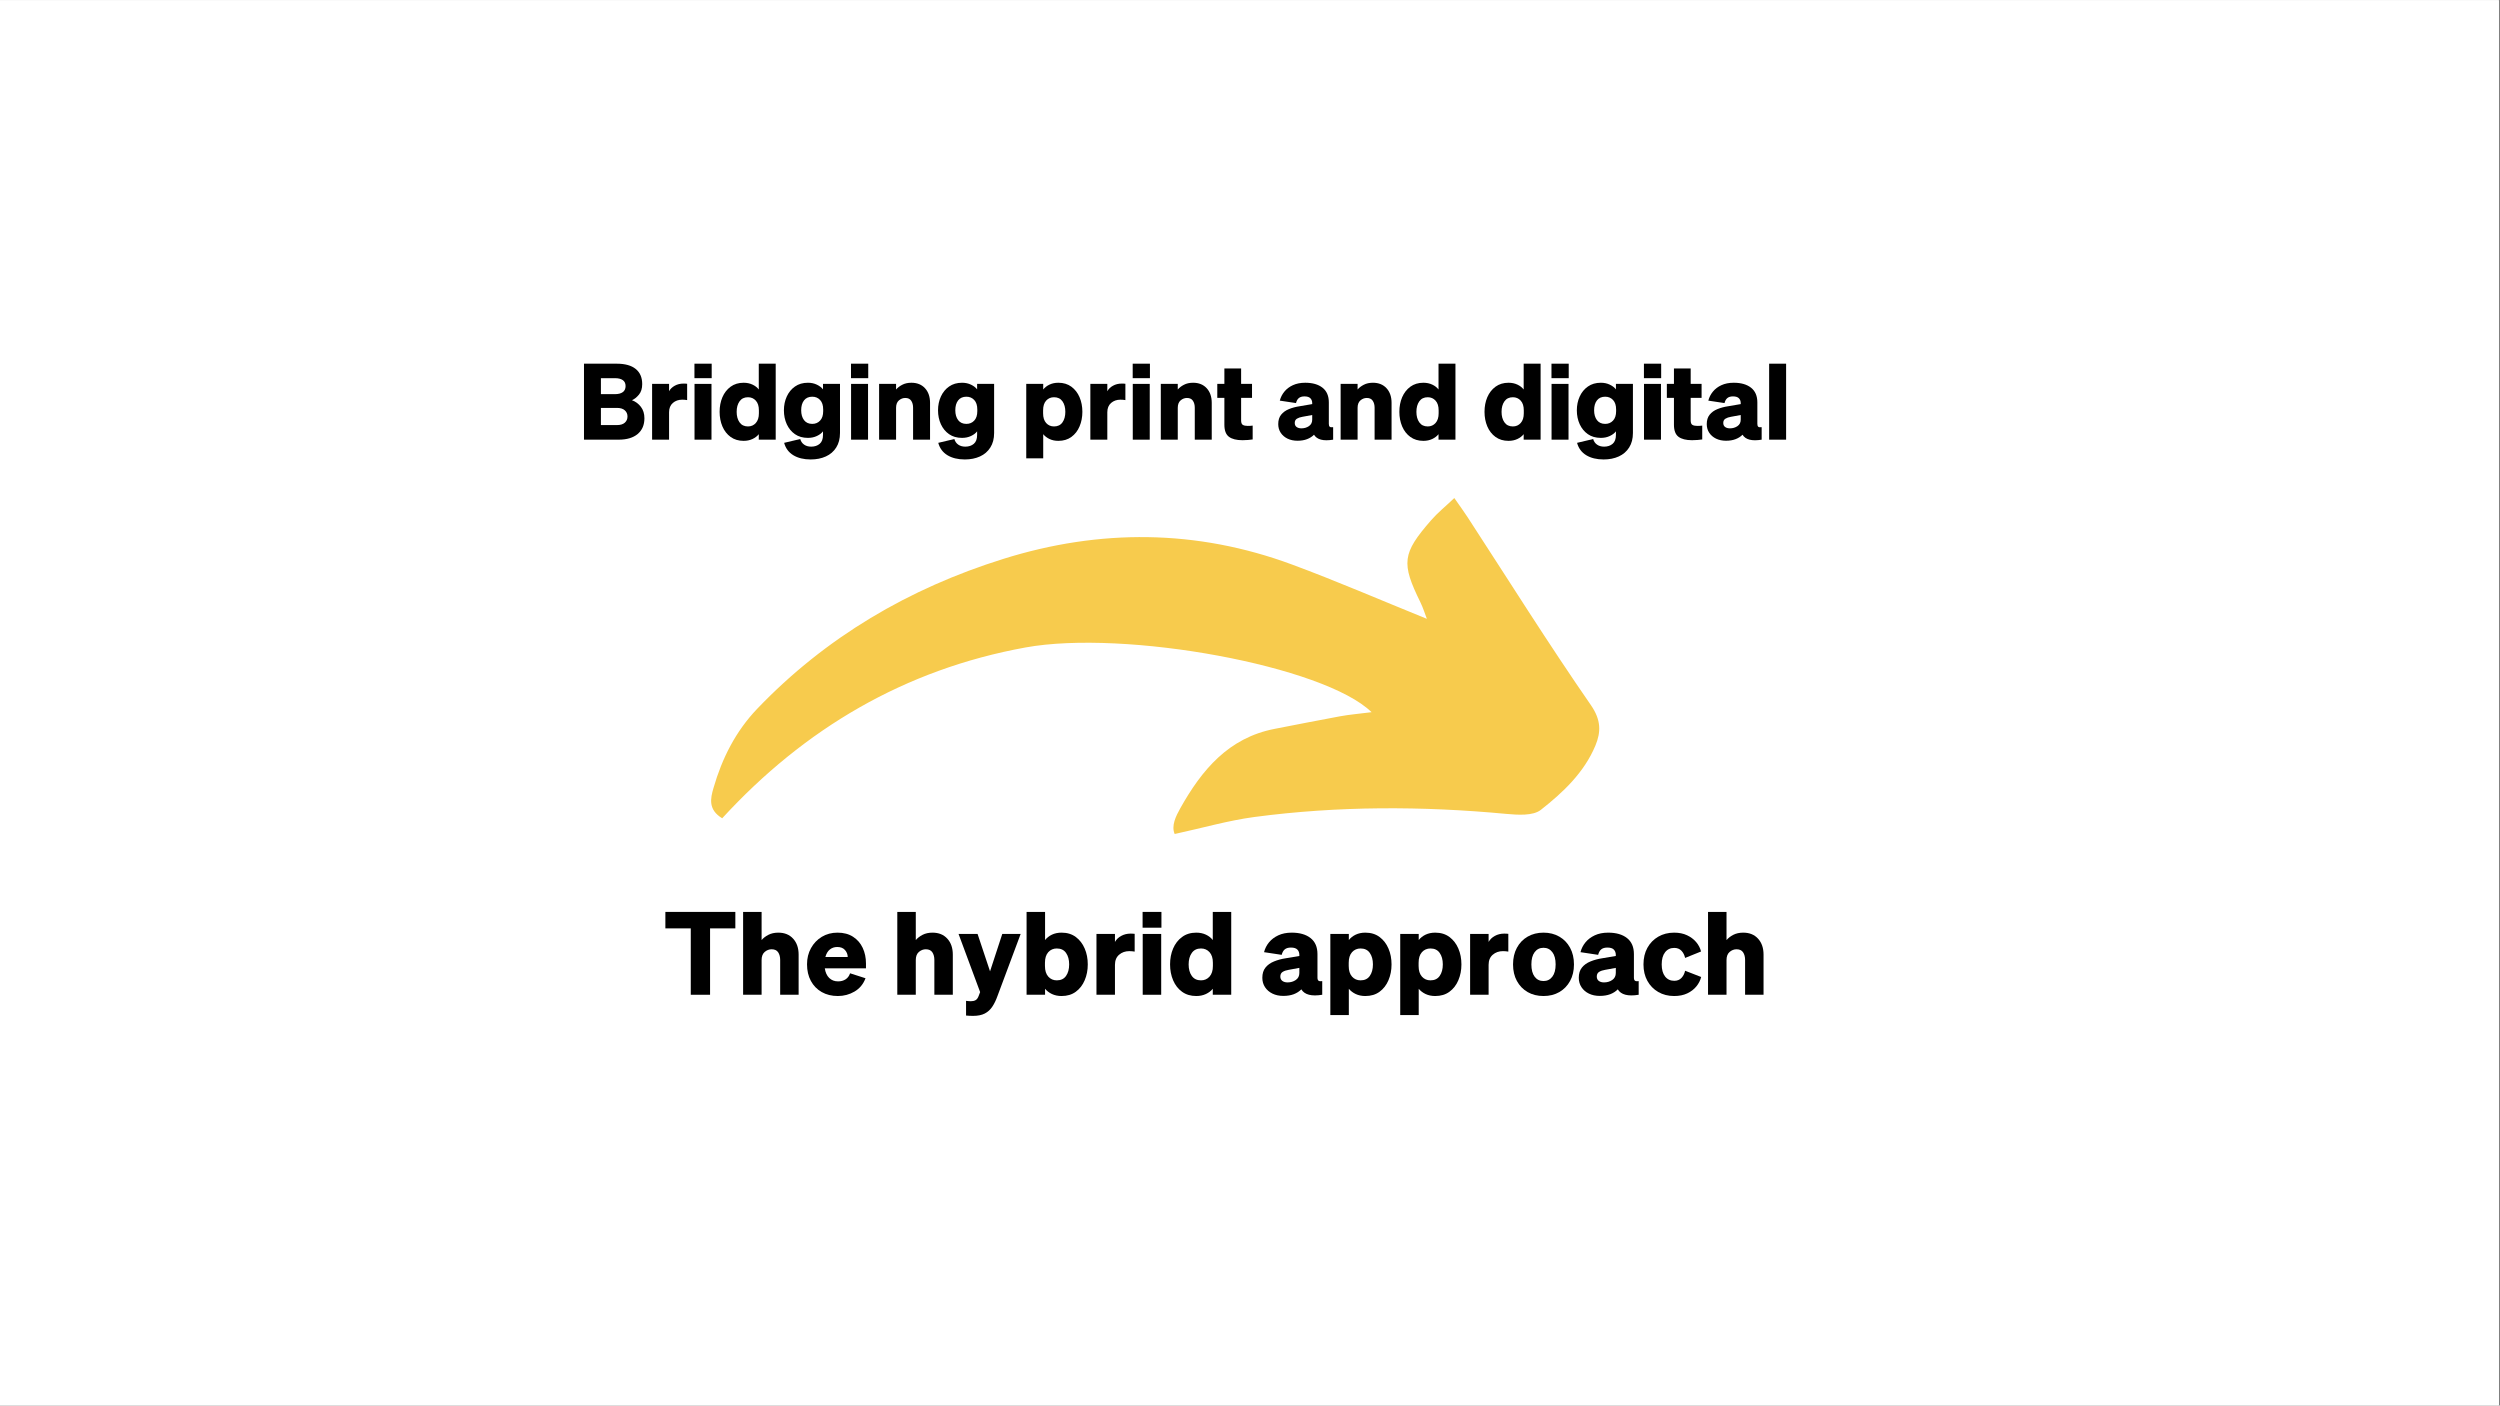
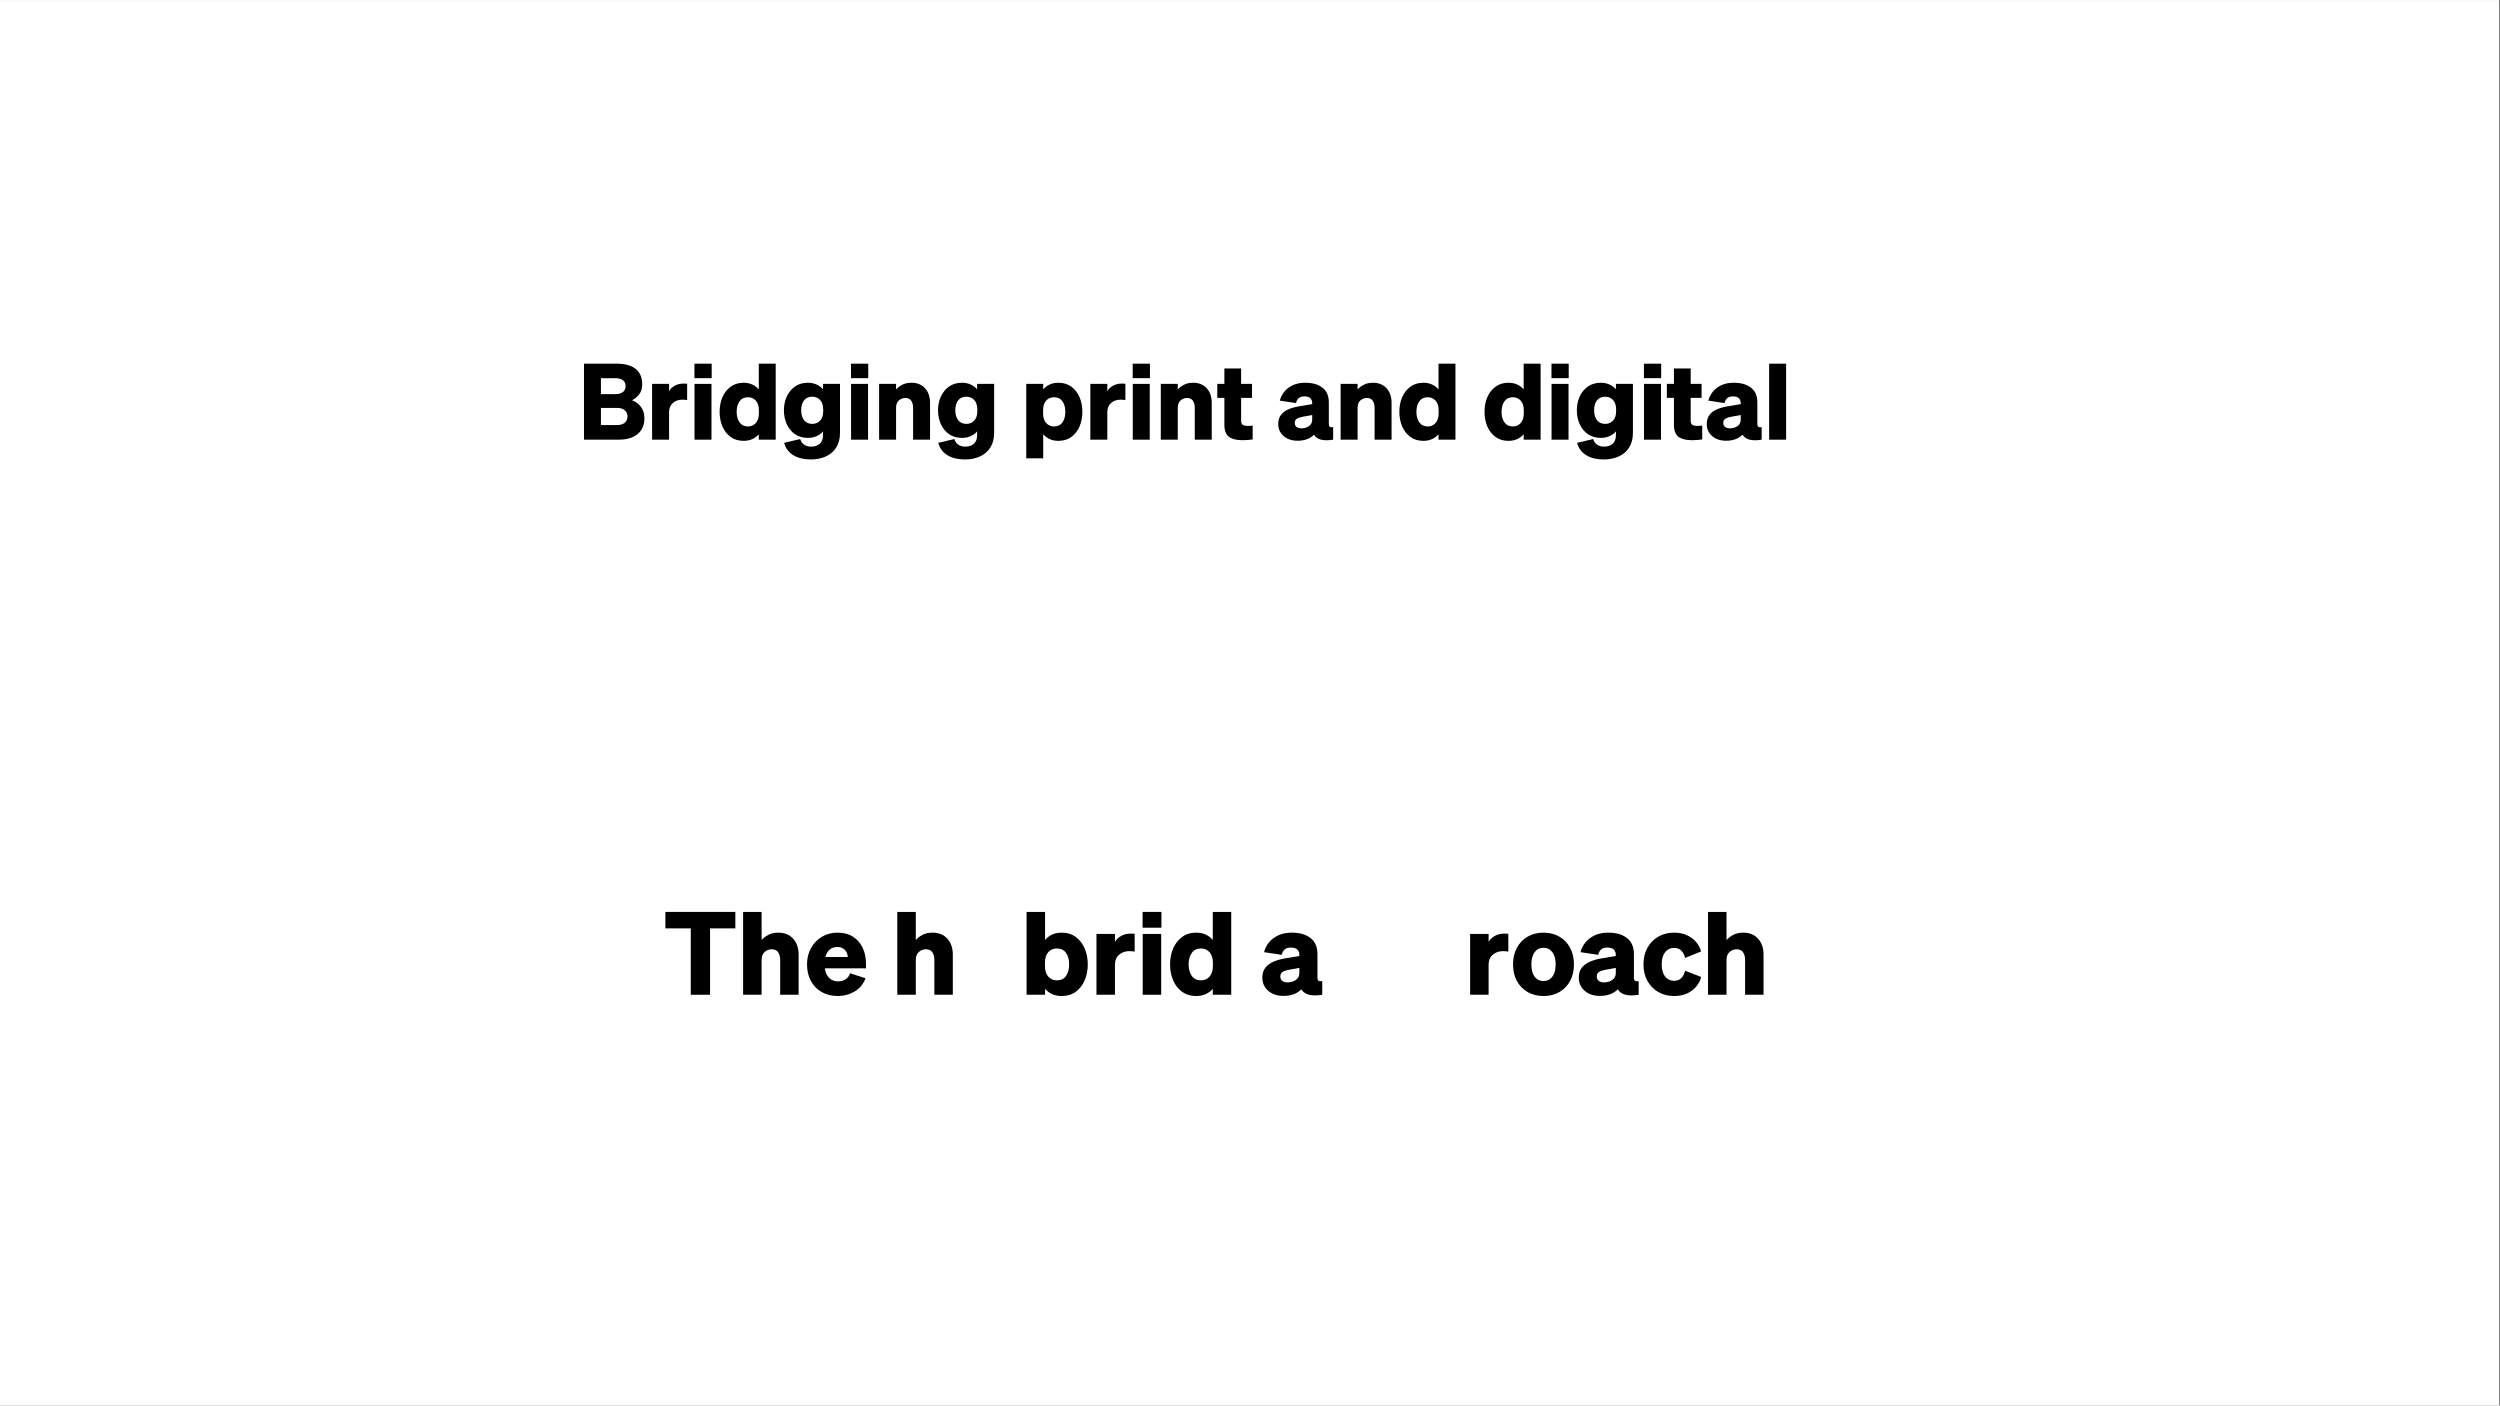
<svg xmlns="http://www.w3.org/2000/svg" width="1366" zoomAndPan="magnify" viewBox="0 0 1024.5 576" height="768" preserveAspectRatio="xMidYMid meet" version="1.0">
  <rect x="0" y="0" width="1024.5" height="576" fill="#808080" stroke="none" />
  <defs>
    <g />
    <clipPath id="d3d3656b1a">
      <path d="M 0 0.141 L 1024 0.141 L 1024 575.859 L 0 575.859 Z M 0 0.141 " clip-rule="nonzero" />
    </clipPath>
    <clipPath id="1d668ec416">
      <path d="M 291 204 L 656 204 L 656 342 L 291 342 Z M 291 204 " clip-rule="nonzero" />
    </clipPath>
    <clipPath id="ddb153e2d0">
      <path d="M 283.887 220.336 L 651.461 201.203 L 658.32 332.961 L 290.746 352.094 Z M 283.887 220.336 " clip-rule="nonzero" />
    </clipPath>
    <clipPath id="aa572bb12a">
      <path d="M 283.887 220.336 L 651.461 201.203 L 658.32 332.961 L 290.746 352.094 Z M 283.887 220.336 " clip-rule="nonzero" />
    </clipPath>
  </defs>
  <g clip-path="url(#d3d3656b1a)">
    <path fill="#ffffff" d="M 0 0.141 L 1024 0.141 L 1024 575.859 L 0 575.859 Z M 0 0.141 " fill-opacity="1" fill-rule="nonzero" />
    <path fill="#ffffff" d="M 0 0.141 L 1024 0.141 L 1024 575.859 L 0 575.859 Z M 0 0.141 " fill-opacity="1" fill-rule="nonzero" />
    <rect x="-102.45" width="1229.4" fill="#ffffff" y="-57.6" height="691.2" fill-opacity="1" />
  </g>
  <g fill="#000000" fill-opacity="1">
    <g transform="translate(262.535, 407.653)">
      <g />
    </g>
  </g>
  <g fill="#000000" fill-opacity="1">
    <g transform="translate(271.969, 407.653)">
      <g>
        <path d="M 29.375 -27.203 L 19.016 -27.203 L 19.016 0 L 11.109 0 L 11.109 -27.203 L 0.703 -27.203 L 0.703 -33.953 L 29.375 -33.953 Z M 29.375 -27.203 " />
      </g>
    </g>
  </g>
  <g fill="#000000" fill-opacity="1">
    <g transform="translate(302.073, 407.653)">
      <g>
        <path d="M 2.453 0 L 2.453 -33.953 L 10.031 -33.953 L 10.031 -22.422 C 10.719 -23.234 11.633 -23.941 12.781 -24.547 C 13.938 -25.148 15.305 -25.453 16.891 -25.453 C 19.441 -25.453 21.461 -24.629 22.953 -22.984 C 24.453 -21.348 25.203 -19.172 25.203 -16.453 L 25.203 0 L 17.641 0 L 17.641 -14.281 C 17.641 -15.539 17.363 -16.582 16.812 -17.406 C 16.258 -18.227 15.367 -18.641 14.141 -18.641 C 13.098 -18.641 12.148 -18.273 11.297 -17.547 C 10.453 -16.816 10.031 -15.711 10.031 -14.234 L 10.031 0 Z M 2.453 0 " />
      </g>
    </g>
  </g>
  <g fill="#000000" fill-opacity="1">
    <g transform="translate(329.626, 407.653)">
      <g>
        <path d="M 13.719 0.516 C 11.227 0.516 9.023 -0.023 7.109 -1.109 C 5.203 -2.203 3.723 -3.723 2.672 -5.672 C 1.617 -7.629 1.094 -9.898 1.094 -12.484 C 1.094 -14.941 1.633 -17.148 2.719 -19.109 C 3.801 -21.066 5.281 -22.613 7.156 -23.75 C 9.039 -24.883 11.18 -25.453 13.578 -25.453 C 16.098 -25.453 18.223 -24.891 19.953 -23.766 C 21.691 -22.648 23.008 -21.133 23.906 -19.219 C 24.801 -17.312 25.25 -15.176 25.25 -12.812 L 25.25 -10.828 L 8.375 -10.828 C 8.625 -9.129 9.227 -7.812 10.188 -6.875 C 11.156 -5.945 12.363 -5.484 13.812 -5.484 C 15.008 -5.484 16.039 -5.766 16.906 -6.328 C 17.77 -6.898 18.379 -7.723 18.734 -8.797 L 25.062 -6.766 C 24.156 -4.367 22.66 -2.555 20.578 -1.328 C 18.492 -0.098 16.207 0.516 13.719 0.516 Z M 13.484 -19.578 C 12.316 -19.578 11.305 -19.238 10.453 -18.562 C 9.598 -17.883 8.984 -16.852 8.609 -15.469 L 17.781 -15.469 C 17.75 -16.57 17.367 -17.531 16.641 -18.344 C 15.922 -19.164 14.867 -19.578 13.484 -19.578 Z M 13.484 -19.578 " />
      </g>
    </g>
  </g>
  <g fill="#000000" fill-opacity="1">
    <g transform="translate(355.855, 407.653)">
      <g />
    </g>
  </g>
  <g fill="#000000" fill-opacity="1">
    <g transform="translate(365.26, 407.653)">
      <g>
        <path d="M 2.453 0 L 2.453 -33.953 L 10.031 -33.953 L 10.031 -22.422 C 10.719 -23.234 11.633 -23.941 12.781 -24.547 C 13.938 -25.148 15.305 -25.453 16.891 -25.453 C 19.441 -25.453 21.461 -24.629 22.953 -22.984 C 24.453 -21.348 25.203 -19.172 25.203 -16.453 L 25.203 0 L 17.641 0 L 17.641 -14.281 C 17.641 -15.539 17.363 -16.582 16.812 -17.406 C 16.258 -18.227 15.367 -18.641 14.141 -18.641 C 13.098 -18.641 12.148 -18.273 11.297 -17.547 C 10.453 -16.816 10.031 -15.711 10.031 -14.234 L 10.031 0 Z M 2.453 0 " />
      </g>
    </g>
  </g>
  <g fill="#000000" fill-opacity="1">
    <g transform="translate(392.812, 407.653)">
      <g>
-         <path d="M 15.938 0.562 C 15.344 2.238 14.641 3.68 13.828 4.891 C 13.023 6.109 12 7.039 10.75 7.688 C 9.508 8.332 7.895 8.656 5.906 8.656 C 5.25 8.656 4.723 8.641 4.328 8.609 C 3.93 8.578 3.516 8.547 3.078 8.516 L 3.078 2.5 C 3.422 2.531 3.727 2.562 4 2.594 C 4.27 2.633 4.594 2.656 4.969 2.656 C 5.789 2.656 6.457 2.508 6.969 2.219 C 7.488 1.938 7.91 1.367 8.234 0.516 L 8.844 -1.094 L 0 -24.922 L 7.797 -24.922 L 12.906 -9.594 L 17.922 -24.922 L 25.453 -24.922 Z M 15.938 0.562 " />
-       </g>
+         </g>
    </g>
  </g>
  <g fill="#000000" fill-opacity="1">
    <g transform="translate(418.238, 407.653)">
      <g>
        <path d="M 16.797 0.516 C 15.305 0.516 13.984 0.238 12.828 -0.312 C 11.68 -0.863 10.75 -1.578 10.031 -2.453 L 10.031 0 L 2.453 0 L 2.453 -33.953 L 10.031 -33.953 L 10.031 -22.422 C 10.75 -23.336 11.68 -24.07 12.828 -24.625 C 13.984 -25.176 15.305 -25.453 16.797 -25.453 C 19.098 -25.453 21.039 -24.859 22.625 -23.672 C 24.219 -22.484 25.43 -20.91 26.266 -18.953 C 27.109 -17.004 27.531 -14.832 27.531 -12.438 C 27.531 -10.07 27.109 -7.906 26.266 -5.938 C 25.43 -3.969 24.219 -2.398 22.625 -1.234 C 21.039 -0.066 19.098 0.516 16.797 0.516 Z M 9.984 -13.094 L 9.984 -11.781 C 9.984 -9.914 10.438 -8.469 11.344 -7.438 C 12.258 -6.414 13.426 -5.906 14.844 -5.906 C 16.52 -5.906 17.781 -6.508 18.625 -7.719 C 19.477 -8.938 19.906 -10.508 19.906 -12.438 C 19.906 -14.363 19.477 -15.93 18.625 -17.141 C 17.781 -18.359 16.52 -18.969 14.844 -18.969 C 13.426 -18.969 12.258 -18.461 11.344 -17.453 C 10.438 -16.441 9.984 -14.988 9.984 -13.094 Z M 9.984 -13.094 " />
      </g>
    </g>
  </g>
  <g fill="#000000" fill-opacity="1">
    <g transform="translate(446.878, 407.653)">
      <g>
        <path d="M 18.109 -24.969 L 18.109 -17.688 C 17.391 -17.812 16.648 -17.875 15.891 -17.875 C 14.254 -17.875 12.867 -17.383 11.734 -16.406 C 10.598 -15.438 10.031 -14.051 10.031 -12.25 L 10.031 0 L 2.453 0 L 2.453 -24.922 L 10.031 -24.922 L 10.031 -21.656 C 10.594 -22.664 11.441 -23.484 12.578 -24.109 C 13.711 -24.742 15.004 -25.062 16.453 -25.062 C 16.805 -25.062 17.113 -25.051 17.375 -25.031 C 17.645 -25.02 17.891 -25 18.109 -24.969 Z M 18.109 -24.969 " />
      </g>
    </g>
  </g>
  <g fill="#000000" fill-opacity="1">
    <g transform="translate(465.829, 407.653)">
      <g>
        <path d="M 2.406 -27.484 L 2.406 -33.953 L 10.125 -33.953 L 10.125 -27.484 Z M 10.031 -24.922 L 10.031 0 L 2.453 0 L 2.453 -24.922 Z M 10.031 -24.922 " />
      </g>
    </g>
  </g>
  <g fill="#000000" fill-opacity="1">
    <g transform="translate(478.353, 407.653)">
      <g>
        <path d="M 11.875 0.516 C 9.602 0.516 7.66 -0.066 6.047 -1.234 C 4.441 -2.398 3.223 -3.969 2.391 -5.938 C 1.555 -7.906 1.141 -10.07 1.141 -12.438 C 1.141 -14.832 1.555 -17.004 2.391 -18.953 C 3.223 -20.91 4.441 -22.484 6.047 -23.672 C 7.66 -24.859 9.602 -25.453 11.875 -25.453 C 13.352 -25.453 14.676 -25.176 15.844 -24.625 C 17.008 -24.07 17.941 -23.336 18.641 -22.422 L 18.641 -33.953 L 26.203 -33.953 L 26.203 0 L 18.641 0 L 18.641 -2.453 C 17.941 -1.578 17.008 -0.863 15.844 -0.312 C 14.676 0.238 13.352 0.516 11.875 0.516 Z M 18.688 -13.094 C 18.688 -14.988 18.227 -16.441 17.312 -17.453 C 16.395 -18.461 15.227 -18.969 13.812 -18.969 C 12.164 -18.969 10.91 -18.359 10.047 -17.141 C 9.18 -15.93 8.75 -14.363 8.75 -12.438 C 8.75 -10.508 9.18 -8.938 10.047 -7.719 C 10.91 -6.508 12.164 -5.906 13.812 -5.906 C 15.227 -5.906 16.395 -6.414 17.312 -7.438 C 18.227 -8.469 18.688 -9.914 18.688 -11.781 Z M 18.688 -13.094 " />
      </g>
    </g>
  </g>
  <g fill="#000000" fill-opacity="1">
    <g transform="translate(506.992, 407.653)">
      <g />
    </g>
  </g>
  <g fill="#000000" fill-opacity="1">
    <g transform="translate(516.397, 407.653)">
      <g>
        <path d="M 9.5 0.469 C 7.832 0.469 6.352 0.156 5.062 -0.469 C 3.77 -1.102 2.754 -1.977 2.016 -3.094 C 1.273 -4.219 0.906 -5.504 0.906 -6.953 C 0.906 -8.68 1.336 -10.082 2.203 -11.156 C 3.066 -12.227 4.234 -13.062 5.703 -13.656 C 7.172 -14.258 8.77 -14.691 10.5 -14.953 L 16.078 -15.891 L 16.078 -16.312 C 16.078 -17.227 15.805 -17.961 15.266 -18.516 C 14.734 -19.066 13.852 -19.344 12.625 -19.344 C 11.551 -19.344 10.711 -19.098 10.109 -18.609 C 9.516 -18.117 9.094 -17.367 8.844 -16.359 L 1.609 -17.453 C 1.984 -18.93 2.66 -20.27 3.641 -21.469 C 4.617 -22.664 5.891 -23.629 7.453 -24.359 C 9.016 -25.086 10.848 -25.453 12.953 -25.453 C 16.234 -25.453 18.812 -24.707 20.688 -23.219 C 22.562 -21.738 23.5 -19.551 23.5 -16.656 L 23.5 -7.047 C 23.5 -6.41 23.641 -5.984 23.922 -5.766 C 24.211 -5.547 24.723 -5.484 25.453 -5.578 L 25.453 0 C 21.066 0.727 18.211 -0.008 16.891 -2.219 C 16.066 -1.375 15.039 -0.711 13.812 -0.234 C 12.582 0.234 11.145 0.469 9.5 0.469 Z M 16.078 -8.938 L 16.078 -11.016 L 11.734 -10.219 C 10.754 -10.062 9.93 -9.785 9.266 -9.391 C 8.609 -8.992 8.281 -8.352 8.281 -7.469 C 8.281 -6.688 8.555 -6.086 9.109 -5.672 C 9.66 -5.266 10.375 -5.062 11.25 -5.062 C 12.52 -5.062 13.641 -5.391 14.609 -6.047 C 15.586 -6.711 16.078 -7.676 16.078 -8.938 Z M 16.078 -8.938 " />
      </g>
    </g>
  </g>
  <g fill="#000000" fill-opacity="1">
    <g transform="translate(542.721, 407.653)">
      <g>
-         <path d="M 16.797 0.516 C 15.305 0.516 13.984 0.238 12.828 -0.312 C 11.68 -0.863 10.75 -1.578 10.031 -2.453 L 10.031 8.328 L 2.453 8.328 L 2.453 -24.922 L 10.031 -24.922 L 10.031 -22.422 C 10.75 -23.336 11.68 -24.07 12.828 -24.625 C 13.984 -25.176 15.305 -25.453 16.797 -25.453 C 19.098 -25.453 21.039 -24.859 22.625 -23.672 C 24.219 -22.484 25.43 -20.91 26.266 -18.953 C 27.109 -17.004 27.531 -14.832 27.531 -12.438 C 27.531 -10.07 27.109 -7.906 26.266 -5.938 C 25.43 -3.969 24.219 -2.398 22.625 -1.234 C 21.039 -0.066 19.098 0.516 16.797 0.516 Z M 9.984 -13.094 L 9.984 -11.781 C 9.984 -9.914 10.438 -8.469 11.344 -7.438 C 12.258 -6.414 13.426 -5.906 14.844 -5.906 C 16.52 -5.906 17.781 -6.508 18.625 -7.719 C 19.477 -8.938 19.906 -10.508 19.906 -12.438 C 19.906 -14.363 19.477 -15.93 18.625 -17.141 C 17.781 -18.359 16.52 -18.969 14.844 -18.969 C 13.426 -18.969 12.258 -18.461 11.344 -17.453 C 10.438 -16.441 9.984 -14.988 9.984 -13.094 Z M 9.984 -13.094 " />
-       </g>
+         </g>
    </g>
  </g>
  <g fill="#000000" fill-opacity="1">
    <g transform="translate(571.36, 407.653)">
      <g>
-         <path d="M 16.797 0.516 C 15.305 0.516 13.984 0.238 12.828 -0.312 C 11.68 -0.863 10.75 -1.578 10.031 -2.453 L 10.031 8.328 L 2.453 8.328 L 2.453 -24.922 L 10.031 -24.922 L 10.031 -22.422 C 10.75 -23.336 11.68 -24.07 12.828 -24.625 C 13.984 -25.176 15.305 -25.453 16.797 -25.453 C 19.098 -25.453 21.039 -24.859 22.625 -23.672 C 24.219 -22.484 25.43 -20.91 26.266 -18.953 C 27.109 -17.004 27.531 -14.832 27.531 -12.438 C 27.531 -10.07 27.109 -7.906 26.266 -5.938 C 25.43 -3.969 24.219 -2.398 22.625 -1.234 C 21.039 -0.066 19.098 0.516 16.797 0.516 Z M 9.984 -13.094 L 9.984 -11.781 C 9.984 -9.914 10.438 -8.469 11.344 -7.438 C 12.258 -6.414 13.426 -5.906 14.844 -5.906 C 16.52 -5.906 17.781 -6.508 18.625 -7.719 C 19.477 -8.938 19.906 -10.508 19.906 -12.438 C 19.906 -14.363 19.477 -15.93 18.625 -17.141 C 17.781 -18.359 16.52 -18.969 14.844 -18.969 C 13.426 -18.969 12.258 -18.461 11.344 -17.453 C 10.438 -16.441 9.984 -14.988 9.984 -13.094 Z M 9.984 -13.094 " />
-       </g>
+         </g>
    </g>
  </g>
  <g fill="#000000" fill-opacity="1">
    <g transform="translate(600, 407.653)">
      <g>
        <path d="M 18.109 -24.969 L 18.109 -17.688 C 17.391 -17.812 16.648 -17.875 15.891 -17.875 C 14.254 -17.875 12.867 -17.383 11.734 -16.406 C 10.598 -15.438 10.031 -14.051 10.031 -12.25 L 10.031 0 L 2.453 0 L 2.453 -24.922 L 10.031 -24.922 L 10.031 -21.656 C 10.594 -22.664 11.441 -23.484 12.578 -24.109 C 13.711 -24.742 15.004 -25.062 16.453 -25.062 C 16.805 -25.062 17.113 -25.051 17.375 -25.031 C 17.645 -25.02 17.891 -25 18.109 -24.969 Z M 18.109 -24.969 " />
      </g>
    </g>
  </g>
  <g fill="#000000" fill-opacity="1">
    <g transform="translate(618.951, 407.653)">
      <g>
        <path d="M 26.062 -12.438 C 26.062 -9.852 25.531 -7.594 24.469 -5.656 C 23.414 -3.719 21.953 -2.203 20.078 -1.109 C 18.203 -0.023 16.035 0.516 13.578 0.516 C 11.117 0.516 8.945 -0.023 7.062 -1.109 C 5.188 -2.203 3.723 -3.719 2.672 -5.656 C 1.617 -7.594 1.094 -9.852 1.094 -12.438 C 1.094 -15.02 1.617 -17.289 2.672 -19.25 C 3.723 -21.207 5.188 -22.727 7.062 -23.812 C 8.945 -24.906 11.117 -25.453 13.578 -25.453 C 16.035 -25.453 18.203 -24.906 20.078 -23.812 C 21.953 -22.727 23.414 -21.207 24.469 -19.25 C 25.531 -17.289 26.062 -15.02 26.062 -12.438 Z M 8.609 -12.438 C 8.609 -10.258 9.055 -8.578 9.953 -7.391 C 10.848 -6.211 12.055 -5.625 13.578 -5.625 C 15.086 -5.625 16.289 -6.211 17.188 -7.391 C 18.094 -8.578 18.547 -10.258 18.547 -12.438 C 18.547 -14.613 18.094 -16.289 17.188 -17.469 C 16.289 -18.656 15.086 -19.25 13.578 -19.25 C 12.055 -19.25 10.848 -18.656 9.953 -17.469 C 9.055 -16.289 8.609 -14.613 8.609 -12.438 Z M 8.609 -12.438 " />
      </g>
    </g>
  </g>
  <g fill="#000000" fill-opacity="1">
    <g transform="translate(646.078, 407.653)">
      <g>
        <path d="M 9.5 0.469 C 7.832 0.469 6.352 0.156 5.062 -0.469 C 3.77 -1.102 2.754 -1.977 2.016 -3.094 C 1.273 -4.219 0.906 -5.504 0.906 -6.953 C 0.906 -8.68 1.336 -10.082 2.203 -11.156 C 3.066 -12.227 4.234 -13.062 5.703 -13.656 C 7.172 -14.258 8.77 -14.691 10.5 -14.953 L 16.078 -15.891 L 16.078 -16.312 C 16.078 -17.227 15.805 -17.961 15.266 -18.516 C 14.734 -19.066 13.852 -19.344 12.625 -19.344 C 11.551 -19.344 10.711 -19.098 10.109 -18.609 C 9.516 -18.117 9.094 -17.367 8.844 -16.359 L 1.609 -17.453 C 1.984 -18.93 2.66 -20.27 3.641 -21.469 C 4.617 -22.664 5.891 -23.629 7.453 -24.359 C 9.016 -25.086 10.848 -25.453 12.953 -25.453 C 16.234 -25.453 18.812 -24.707 20.688 -23.219 C 22.562 -21.738 23.5 -19.551 23.5 -16.656 L 23.5 -7.047 C 23.5 -6.41 23.641 -5.984 23.922 -5.766 C 24.211 -5.547 24.723 -5.484 25.453 -5.578 L 25.453 0 C 21.066 0.727 18.211 -0.008 16.891 -2.219 C 16.066 -1.375 15.039 -0.711 13.812 -0.234 C 12.582 0.234 11.145 0.469 9.5 0.469 Z M 16.078 -8.938 L 16.078 -11.016 L 11.734 -10.219 C 10.754 -10.062 9.93 -9.785 9.266 -9.391 C 8.609 -8.992 8.281 -8.352 8.281 -7.469 C 8.281 -6.688 8.555 -6.086 9.109 -5.672 C 9.66 -5.266 10.375 -5.062 11.25 -5.062 C 12.52 -5.062 13.641 -5.391 14.609 -6.047 C 15.586 -6.711 16.078 -7.676 16.078 -8.938 Z M 16.078 -8.938 " />
      </g>
    </g>
  </g>
  <g fill="#000000" fill-opacity="1">
    <g transform="translate(672.402, 407.653)">
      <g>
        <path d="M 8.562 -12.438 C 8.562 -10.32 9.023 -8.672 9.953 -7.484 C 10.879 -6.305 12.133 -5.719 13.719 -5.719 C 14.945 -5.719 15.93 -6.113 16.672 -6.906 C 17.41 -7.695 17.906 -8.676 18.156 -9.844 L 24.734 -7.281 C 24.391 -5.895 23.734 -4.609 22.766 -3.422 C 21.805 -2.242 20.562 -1.289 19.031 -0.562 C 17.508 0.156 15.723 0.516 13.672 0.516 C 11.211 0.516 9.035 -0.035 7.141 -1.141 C 5.242 -2.242 3.758 -3.766 2.688 -5.703 C 1.625 -7.641 1.094 -9.883 1.094 -12.438 C 1.094 -15.02 1.625 -17.281 2.688 -19.219 C 3.758 -21.164 5.242 -22.691 7.141 -23.797 C 9.035 -24.898 11.211 -25.453 13.672 -25.453 C 15.691 -25.453 17.457 -25.094 18.969 -24.375 C 20.477 -23.664 21.723 -22.727 22.703 -21.562 C 23.68 -20.395 24.344 -19.117 24.688 -17.734 L 18.156 -15.094 C 17.906 -16.258 17.41 -17.234 16.672 -18.016 C 15.93 -18.805 14.945 -19.203 13.719 -19.203 C 12.133 -19.203 10.879 -18.609 9.953 -17.422 C 9.023 -16.242 8.562 -14.582 8.562 -12.438 Z M 8.562 -12.438 " />
      </g>
    </g>
  </g>
  <g fill="#000000" fill-opacity="1">
    <g transform="translate(697.497, 407.653)">
      <g>
        <path d="M 2.453 0 L 2.453 -33.953 L 10.031 -33.953 L 10.031 -22.422 C 10.719 -23.234 11.633 -23.941 12.781 -24.547 C 13.938 -25.148 15.305 -25.453 16.891 -25.453 C 19.441 -25.453 21.461 -24.629 22.953 -22.984 C 24.453 -21.348 25.203 -19.172 25.203 -16.453 L 25.203 0 L 17.641 0 L 17.641 -14.281 C 17.641 -15.539 17.363 -16.582 16.812 -17.406 C 16.258 -18.227 15.367 -18.641 14.141 -18.641 C 13.098 -18.641 12.148 -18.273 11.297 -17.547 C 10.453 -16.816 10.031 -15.711 10.031 -14.234 L 10.031 0 Z M 2.453 0 " />
      </g>
    </g>
  </g>
  <g clip-path="url(#1d668ec416)">
    <g clip-path="url(#ddb153e2d0)">
      <g clip-path="url(#aa572bb12a)">
-         <path fill="#f7cb4d" d="M 295.953 335.332 C 290.156 331.82 291.109 327.262 292.398 322.887 C 295.898 310.773 301.438 299.746 310.266 290.496 C 338.418 261.066 372.539 241.129 411.109 229.051 C 450.652 216.664 490.332 216.867 529.441 231.332 C 547.84 238.145 565.883 245.965 584.73 253.598 C 583.957 251.629 583.215 249.109 582.047 246.754 C 574.195 230.719 574.605 226.828 586.441 213.23 C 589.074 210.184 592.262 207.633 595.977 204.094 C 598.242 207.352 599.934 209.648 601.484 212.043 C 618.215 237.742 634.5 263.754 651.965 288.98 C 656.184 295.105 656.09 299.996 653.812 305.5 C 649.211 316.566 640.527 324.758 631.41 331.898 C 628.223 334.391 622 333.961 617.293 333.535 C 582.812 330.297 548.355 330.254 514.047 334.805 C 503.355 336.234 492.891 339.281 481.379 341.773 C 479.926 338.414 481.844 334.504 483.711 331.176 C 492.473 315.559 503.426 302.355 522.324 298.695 C 531.258 296.98 540.156 295.176 549.094 293.547 C 553.07 292.816 557.129 292.488 562.07 291.855 C 542.66 272.844 460.922 257.918 420.242 265.332 C 370.773 274.34 329.664 298.598 295.953 335.332 Z M 295.953 335.332 " fill-opacity="1" fill-rule="nonzero" />
-       </g>
+         </g>
    </g>
  </g>
  <g fill="#000000" fill-opacity="1">
    <g transform="translate(236.849, 180.178)">
      <g>
        <path d="M 2.469 0 L 2.469 -31.141 L 15.875 -31.141 C 19.289 -31.141 21.883 -30.422 23.656 -28.984 C 25.438 -27.555 26.328 -25.484 26.328 -22.766 C 26.328 -20.973 25.879 -19.535 24.984 -18.453 C 24.086 -17.367 23.133 -16.609 22.125 -16.172 C 23.594 -15.629 24.812 -14.727 25.781 -13.469 C 26.75 -12.207 27.234 -10.641 27.234 -8.766 C 27.234 -6.016 26.305 -3.863 24.453 -2.312 C 22.609 -0.77 20.008 0 16.656 0 Z M 9.406 -18.656 L 15.141 -18.656 C 16.555 -18.656 17.641 -18.938 18.391 -19.5 C 19.141 -20.062 19.516 -20.879 19.516 -21.953 C 19.516 -23.047 19.141 -23.859 18.391 -24.391 C 17.641 -24.93 16.555 -25.203 15.141 -25.203 L 9.406 -25.203 Z M 9.406 -13.016 L 9.406 -5.984 L 16 -5.984 C 17.395 -5.984 18.457 -6.305 19.188 -6.953 C 19.926 -7.609 20.297 -8.457 20.297 -9.5 C 20.297 -10.539 19.926 -11.383 19.188 -12.031 C 18.457 -12.688 17.395 -13.016 16 -13.016 Z M 9.406 -13.016 " />
      </g>
    </g>
  </g>
  <g fill="#000000" fill-opacity="1">
    <g transform="translate(264.982, 180.178)">
      <g>
        <path d="M 16.609 -22.906 L 16.609 -16.219 C 15.941 -16.332 15.266 -16.391 14.578 -16.391 C 13.066 -16.391 11.789 -15.941 10.75 -15.047 C 9.719 -14.148 9.203 -12.879 9.203 -11.234 L 9.203 0 L 2.25 0 L 2.25 -22.859 L 9.203 -22.859 L 9.203 -19.859 C 9.711 -20.785 10.488 -21.535 11.531 -22.109 C 12.57 -22.691 13.758 -22.984 15.094 -22.984 C 15.414 -22.984 15.695 -22.977 15.938 -22.969 C 16.188 -22.957 16.41 -22.938 16.609 -22.906 Z M 16.609 -22.906 " />
      </g>
    </g>
  </g>
  <g fill="#000000" fill-opacity="1">
    <g transform="translate(282.365, 180.178)">
      <g>
        <path d="M 2.219 -25.203 L 2.219 -31.141 L 9.281 -31.141 L 9.281 -25.203 Z M 9.203 -22.859 L 9.203 0 L 2.25 0 L 2.25 -22.859 Z M 9.203 -22.859 " />
      </g>
    </g>
  </g>
  <g fill="#000000" fill-opacity="1">
    <g transform="translate(293.852, 180.178)">
      <g>
        <path d="M 10.891 0.484 C 8.805 0.484 7.023 -0.051 5.547 -1.125 C 4.078 -2.195 2.957 -3.633 2.188 -5.438 C 1.426 -7.25 1.047 -9.238 1.047 -11.406 C 1.047 -13.602 1.426 -15.598 2.188 -17.391 C 2.957 -19.18 4.078 -20.617 5.547 -21.703 C 7.023 -22.785 8.805 -23.328 10.891 -23.328 C 12.242 -23.328 13.457 -23.07 14.531 -22.562 C 15.602 -22.062 16.457 -21.395 17.094 -20.562 L 17.094 -31.141 L 24.031 -31.141 L 24.031 0 L 17.094 0 L 17.094 -2.25 C 16.457 -1.445 15.602 -0.789 14.531 -0.281 C 13.457 0.227 12.242 0.484 10.891 0.484 Z M 17.141 -12.016 C 17.141 -13.754 16.719 -15.082 15.875 -16 C 15.039 -16.926 13.973 -17.391 12.672 -17.391 C 11.16 -17.391 10.008 -16.832 9.219 -15.719 C 8.426 -14.602 8.031 -13.164 8.031 -11.406 C 8.031 -9.645 8.426 -8.207 9.219 -7.094 C 10.008 -5.977 11.16 -5.422 12.672 -5.422 C 13.973 -5.422 15.039 -5.891 15.875 -6.828 C 16.719 -7.766 17.141 -9.086 17.141 -10.797 Z M 17.141 -12.016 " />
      </g>
    </g>
  </g>
  <g fill="#000000" fill-opacity="1">
    <g transform="translate(320.122, 180.178)">
      <g>
        <path d="M 24.109 -2.734 C 24.109 -0.391 23.594 1.586 22.562 3.203 C 21.539 4.828 20.125 6.051 18.312 6.875 C 16.508 7.695 14.441 8.109 12.109 8.109 C 9.266 8.109 6.891 7.531 4.984 6.375 C 3.078 5.219 1.82 3.523 1.219 1.297 L 7.812 -0.266 C 8.094 0.723 8.625 1.488 9.406 2.031 C 10.188 2.582 11.156 2.859 12.312 2.859 C 13.727 2.859 14.883 2.473 15.781 1.703 C 16.688 0.941 17.141 -0.273 17.141 -1.953 L 17.141 -3.422 C 16.586 -2.672 15.758 -2.035 14.656 -1.516 C 13.562 -0.992 12.332 -0.734 10.969 -0.734 C 8.883 -0.734 7.113 -1.238 5.656 -2.25 C 4.195 -3.27 3.078 -4.629 2.297 -6.328 C 1.516 -8.035 1.125 -9.93 1.125 -12.016 C 1.125 -14.098 1.516 -15.988 2.297 -17.688 C 3.078 -19.395 4.195 -20.758 5.656 -21.781 C 7.113 -22.812 8.883 -23.328 10.969 -23.328 C 12.332 -23.328 13.562 -23.062 14.656 -22.531 C 15.758 -22 16.586 -21.359 17.141 -20.609 L 17.141 -22.859 L 24.109 -22.859 Z M 17.219 -12.359 C 17.219 -14.066 16.797 -15.367 15.953 -16.266 C 15.117 -17.16 14.051 -17.609 12.75 -17.609 C 11.281 -17.609 10.156 -17.109 9.375 -16.109 C 8.594 -15.117 8.203 -13.77 8.203 -12.062 C 8.203 -10.383 8.594 -9.031 9.375 -8 C 10.156 -6.977 11.281 -6.469 12.75 -6.469 C 14.051 -6.469 15.117 -6.914 15.953 -7.812 C 16.797 -8.707 17.219 -9.992 17.219 -11.672 Z M 17.219 -12.359 " />
      </g>
    </g>
  </g>
  <g fill="#000000" fill-opacity="1">
    <g transform="translate(346.521, 180.178)">
      <g>
        <path d="M 2.219 -25.203 L 2.219 -31.141 L 9.281 -31.141 L 9.281 -25.203 Z M 9.203 -22.859 L 9.203 0 L 2.25 0 L 2.25 -22.859 Z M 9.203 -22.859 " />
      </g>
    </g>
  </g>
  <g fill="#000000" fill-opacity="1">
    <g transform="translate(358.009, 180.178)">
      <g>
        <path d="M 2.25 0 L 2.25 -22.859 L 9.203 -22.859 L 9.203 -20.562 C 9.836 -21.312 10.68 -21.957 11.734 -22.5 C 12.785 -23.051 14.035 -23.328 15.484 -23.328 C 17.828 -23.328 19.688 -22.578 21.062 -21.078 C 22.438 -19.578 23.125 -17.582 23.125 -15.094 L 23.125 0 L 16.172 0 L 16.172 -13.094 C 16.172 -14.25 15.914 -15.203 15.406 -15.953 C 14.906 -16.711 14.094 -17.094 12.969 -17.094 C 12.008 -17.094 11.141 -16.758 10.359 -16.094 C 9.586 -15.426 9.203 -14.414 9.203 -13.062 L 9.203 0 Z M 2.25 0 " />
      </g>
    </g>
  </g>
  <g fill="#000000" fill-opacity="1">
    <g transform="translate(383.281, 180.178)">
      <g>
        <path d="M 24.109 -2.734 C 24.109 -0.391 23.594 1.586 22.562 3.203 C 21.539 4.828 20.125 6.051 18.312 6.875 C 16.508 7.695 14.441 8.109 12.109 8.109 C 9.266 8.109 6.891 7.531 4.984 6.375 C 3.078 5.219 1.82 3.523 1.219 1.297 L 7.812 -0.266 C 8.094 0.723 8.625 1.488 9.406 2.031 C 10.188 2.582 11.156 2.859 12.312 2.859 C 13.727 2.859 14.883 2.473 15.781 1.703 C 16.688 0.941 17.141 -0.273 17.141 -1.953 L 17.141 -3.422 C 16.586 -2.672 15.758 -2.035 14.656 -1.516 C 13.562 -0.992 12.332 -0.734 10.969 -0.734 C 8.883 -0.734 7.113 -1.238 5.656 -2.25 C 4.195 -3.27 3.078 -4.629 2.297 -6.328 C 1.516 -8.035 1.125 -9.93 1.125 -12.016 C 1.125 -14.098 1.516 -15.988 2.297 -17.688 C 3.078 -19.395 4.195 -20.758 5.656 -21.781 C 7.113 -22.812 8.883 -23.328 10.969 -23.328 C 12.332 -23.328 13.562 -23.062 14.656 -22.531 C 15.758 -22 16.586 -21.359 17.141 -20.609 L 17.141 -22.859 L 24.109 -22.859 Z M 17.219 -12.359 C 17.219 -14.066 16.797 -15.367 15.953 -16.266 C 15.117 -17.16 14.051 -17.609 12.75 -17.609 C 11.281 -17.609 10.156 -17.109 9.375 -16.109 C 8.594 -15.117 8.203 -13.77 8.203 -12.062 C 8.203 -10.383 8.594 -9.031 9.375 -8 C 10.156 -6.977 11.281 -6.469 12.75 -6.469 C 14.051 -6.469 15.117 -6.914 15.953 -7.812 C 16.797 -8.707 17.219 -9.992 17.219 -11.672 Z M 17.219 -12.359 " />
      </g>
    </g>
  </g>
  <g fill="#000000" fill-opacity="1">
    <g transform="translate(409.68, 180.178)">
      <g />
    </g>
  </g>
  <g fill="#000000" fill-opacity="1">
    <g transform="translate(418.307, 180.178)">
      <g>
        <path d="M 15.391 0.484 C 14.035 0.484 12.828 0.227 11.766 -0.281 C 10.711 -0.789 9.859 -1.445 9.203 -2.25 L 9.203 7.641 L 2.25 7.641 L 2.25 -22.859 L 9.203 -22.859 L 9.203 -20.562 C 9.859 -21.395 10.711 -22.062 11.766 -22.562 C 12.828 -23.07 14.035 -23.328 15.391 -23.328 C 17.504 -23.328 19.289 -22.785 20.75 -21.703 C 22.219 -20.617 23.332 -19.18 24.094 -17.391 C 24.863 -15.598 25.25 -13.602 25.25 -11.406 C 25.25 -9.238 24.863 -7.25 24.094 -5.438 C 23.332 -3.633 22.219 -2.195 20.75 -1.125 C 19.289 -0.051 17.504 0.484 15.391 0.484 Z M 9.156 -12.016 L 9.156 -10.797 C 9.156 -9.086 9.57 -7.766 10.406 -6.828 C 11.25 -5.891 12.32 -5.422 13.625 -5.422 C 15.156 -5.422 16.312 -5.977 17.094 -7.094 C 17.875 -8.207 18.266 -9.645 18.266 -11.406 C 18.266 -13.164 17.875 -14.602 17.094 -15.719 C 16.312 -16.832 15.156 -17.391 13.625 -17.391 C 12.32 -17.391 11.25 -16.926 10.406 -16 C 9.57 -15.082 9.156 -13.754 9.156 -12.016 Z M 9.156 -12.016 " />
      </g>
    </g>
  </g>
  <g fill="#000000" fill-opacity="1">
    <g transform="translate(444.576, 180.178)">
      <g>
        <path d="M 16.609 -22.906 L 16.609 -16.219 C 15.941 -16.332 15.266 -16.391 14.578 -16.391 C 13.066 -16.391 11.789 -15.941 10.75 -15.047 C 9.719 -14.148 9.203 -12.879 9.203 -11.234 L 9.203 0 L 2.25 0 L 2.25 -22.859 L 9.203 -22.859 L 9.203 -19.859 C 9.711 -20.785 10.488 -21.535 11.531 -22.109 C 12.57 -22.691 13.758 -22.984 15.094 -22.984 C 15.414 -22.984 15.695 -22.977 15.938 -22.969 C 16.188 -22.957 16.41 -22.938 16.609 -22.906 Z M 16.609 -22.906 " />
      </g>
    </g>
  </g>
  <g fill="#000000" fill-opacity="1">
    <g transform="translate(461.959, 180.178)">
      <g>
        <path d="M 2.219 -25.203 L 2.219 -31.141 L 9.281 -31.141 L 9.281 -25.203 Z M 9.203 -22.859 L 9.203 0 L 2.25 0 L 2.25 -22.859 Z M 9.203 -22.859 " />
      </g>
    </g>
  </g>
  <g fill="#000000" fill-opacity="1">
    <g transform="translate(473.446, 180.178)">
      <g>
        <path d="M 2.25 0 L 2.25 -22.859 L 9.203 -22.859 L 9.203 -20.562 C 9.836 -21.312 10.68 -21.957 11.734 -22.5 C 12.785 -23.051 14.035 -23.328 15.484 -23.328 C 17.828 -23.328 19.688 -22.578 21.062 -21.078 C 22.438 -19.578 23.125 -17.582 23.125 -15.094 L 23.125 0 L 16.172 0 L 16.172 -13.094 C 16.172 -14.25 15.914 -15.203 15.406 -15.953 C 14.906 -16.711 14.094 -17.094 12.969 -17.094 C 12.008 -17.094 11.141 -16.758 10.359 -16.094 C 9.586 -15.426 9.203 -14.414 9.203 -13.062 L 9.203 0 Z M 2.25 0 " />
      </g>
    </g>
  </g>
  <g fill="#000000" fill-opacity="1">
    <g transform="translate(498.719, 180.178)">
      <g>
        <path d="M 3.031 -6.109 L 3.031 -17.141 L 0.125 -17.141 L 0.125 -22.859 L 3.031 -22.859 L 3.031 -29.188 L 9.891 -29.188 L 9.891 -22.859 L 14.359 -22.859 L 14.359 -17.141 L 9.891 -17.141 L 9.891 -7.891 C 9.891 -6.941 10.129 -6.328 10.609 -6.047 C 11.086 -5.773 11.758 -5.641 12.625 -5.641 C 13.031 -5.641 13.367 -5.648 13.641 -5.672 C 13.91 -5.703 14.238 -5.734 14.625 -5.766 L 14.625 -0.094 C 14.008 0 13.367 0.07 12.703 0.125 C 12.047 0.188 11.297 0.219 10.453 0.219 C 7.992 0.219 6.141 -0.25 4.891 -1.188 C 3.648 -2.133 3.031 -3.773 3.031 -6.109 Z M 3.031 -6.109 " />
      </g>
    </g>
  </g>
  <g fill="#000000" fill-opacity="1">
    <g transform="translate(514.368, 180.178)">
      <g />
    </g>
  </g>
  <g fill="#000000" fill-opacity="1">
    <g transform="translate(522.994, 180.178)">
      <g>
        <path d="M 8.719 0.438 C 7.188 0.438 5.828 0.148 4.641 -0.422 C 3.453 -1.004 2.52 -1.805 1.844 -2.828 C 1.164 -3.859 0.828 -5.039 0.828 -6.375 C 0.828 -7.969 1.223 -9.254 2.016 -10.234 C 2.805 -11.223 3.875 -11.988 5.219 -12.531 C 6.57 -13.082 8.039 -13.473 9.625 -13.703 L 14.75 -14.578 L 14.75 -14.969 C 14.75 -15.801 14.5 -16.469 14 -16.969 C 13.508 -17.477 12.703 -17.734 11.578 -17.734 C 10.598 -17.734 9.832 -17.508 9.281 -17.062 C 8.727 -16.613 8.336 -15.926 8.109 -15 L 1.469 -16 C 1.82 -17.363 2.445 -18.594 3.344 -19.688 C 4.238 -20.789 5.398 -21.672 6.828 -22.328 C 8.266 -22.992 9.953 -23.328 11.891 -23.328 C 14.891 -23.328 17.25 -22.648 18.969 -21.297 C 20.695 -19.941 21.562 -17.93 21.562 -15.266 L 21.562 -6.469 C 21.562 -5.883 21.691 -5.488 21.953 -5.281 C 22.211 -5.082 22.672 -5.031 23.328 -5.125 L 23.328 0 C 19.316 0.664 16.703 -0.008 15.484 -2.031 C 14.734 -1.258 13.789 -0.656 12.656 -0.219 C 11.531 0.219 10.219 0.438 8.719 0.438 Z M 14.75 -8.203 L 14.75 -10.109 L 10.75 -9.375 C 9.852 -9.227 9.102 -8.973 8.5 -8.609 C 7.895 -8.242 7.594 -7.66 7.594 -6.859 C 7.594 -6.129 7.844 -5.578 8.344 -5.203 C 8.852 -4.828 9.516 -4.641 10.328 -4.641 C 11.484 -4.641 12.508 -4.941 13.406 -5.547 C 14.301 -6.16 14.75 -7.047 14.75 -8.203 Z M 14.75 -8.203 " />
      </g>
    </g>
  </g>
  <g fill="#000000" fill-opacity="1">
    <g transform="translate(547.139, 180.178)">
      <g>
        <path d="M 2.25 0 L 2.25 -22.859 L 9.203 -22.859 L 9.203 -20.562 C 9.836 -21.312 10.68 -21.957 11.734 -22.5 C 12.785 -23.051 14.035 -23.328 15.484 -23.328 C 17.828 -23.328 19.688 -22.578 21.062 -21.078 C 22.438 -19.578 23.125 -17.582 23.125 -15.094 L 23.125 0 L 16.172 0 L 16.172 -13.094 C 16.172 -14.25 15.914 -15.203 15.406 -15.953 C 14.906 -16.711 14.094 -17.094 12.969 -17.094 C 12.008 -17.094 11.141 -16.758 10.359 -16.094 C 9.586 -15.426 9.203 -14.414 9.203 -13.062 L 9.203 0 Z M 2.25 0 " />
      </g>
    </g>
  </g>
  <g fill="#000000" fill-opacity="1">
    <g transform="translate(572.412, 180.178)">
      <g>
        <path d="M 10.891 0.484 C 8.805 0.484 7.023 -0.051 5.547 -1.125 C 4.078 -2.195 2.957 -3.633 2.188 -5.438 C 1.426 -7.25 1.047 -9.238 1.047 -11.406 C 1.047 -13.602 1.426 -15.598 2.188 -17.391 C 2.957 -19.18 4.078 -20.617 5.547 -21.703 C 7.023 -22.785 8.805 -23.328 10.891 -23.328 C 12.242 -23.328 13.457 -23.07 14.531 -22.562 C 15.602 -22.062 16.457 -21.395 17.094 -20.562 L 17.094 -31.141 L 24.031 -31.141 L 24.031 0 L 17.094 0 L 17.094 -2.25 C 16.457 -1.445 15.602 -0.789 14.531 -0.281 C 13.457 0.227 12.242 0.484 10.891 0.484 Z M 17.141 -12.016 C 17.141 -13.754 16.719 -15.082 15.875 -16 C 15.039 -16.926 13.973 -17.391 12.672 -17.391 C 11.16 -17.391 10.008 -16.832 9.219 -15.719 C 8.426 -14.602 8.031 -13.164 8.031 -11.406 C 8.031 -9.645 8.426 -8.207 9.219 -7.094 C 10.008 -5.977 11.16 -5.422 12.672 -5.422 C 13.973 -5.422 15.039 -5.891 15.875 -6.828 C 16.719 -7.766 17.141 -9.086 17.141 -10.797 Z M 17.141 -12.016 " />
      </g>
    </g>
  </g>
  <g fill="#000000" fill-opacity="1">
    <g transform="translate(598.681, 180.178)">
      <g />
    </g>
  </g>
  <g fill="#000000" fill-opacity="1">
    <g transform="translate(607.307, 180.178)">
      <g>
        <path d="M 10.891 0.484 C 8.805 0.484 7.023 -0.051 5.547 -1.125 C 4.078 -2.195 2.957 -3.633 2.188 -5.438 C 1.426 -7.25 1.047 -9.238 1.047 -11.406 C 1.047 -13.602 1.426 -15.598 2.188 -17.391 C 2.957 -19.18 4.078 -20.617 5.547 -21.703 C 7.023 -22.785 8.805 -23.328 10.891 -23.328 C 12.242 -23.328 13.457 -23.07 14.531 -22.562 C 15.602 -22.062 16.457 -21.395 17.094 -20.562 L 17.094 -31.141 L 24.031 -31.141 L 24.031 0 L 17.094 0 L 17.094 -2.25 C 16.457 -1.445 15.602 -0.789 14.531 -0.281 C 13.457 0.227 12.242 0.484 10.891 0.484 Z M 17.141 -12.016 C 17.141 -13.754 16.719 -15.082 15.875 -16 C 15.039 -16.926 13.973 -17.391 12.672 -17.391 C 11.16 -17.391 10.008 -16.832 9.219 -15.719 C 8.426 -14.602 8.031 -13.164 8.031 -11.406 C 8.031 -9.645 8.426 -8.207 9.219 -7.094 C 10.008 -5.977 11.16 -5.422 12.672 -5.422 C 13.973 -5.422 15.039 -5.891 15.875 -6.828 C 16.719 -7.766 17.141 -9.086 17.141 -10.797 Z M 17.141 -12.016 " />
      </g>
    </g>
  </g>
  <g fill="#000000" fill-opacity="1">
    <g transform="translate(633.577, 180.178)">
      <g>
        <path d="M 2.219 -25.203 L 2.219 -31.141 L 9.281 -31.141 L 9.281 -25.203 Z M 9.203 -22.859 L 9.203 0 L 2.25 0 L 2.25 -22.859 Z M 9.203 -22.859 " />
      </g>
    </g>
  </g>
  <g fill="#000000" fill-opacity="1">
    <g transform="translate(645.064, 180.178)">
      <g>
        <path d="M 24.109 -2.734 C 24.109 -0.391 23.594 1.586 22.562 3.203 C 21.539 4.828 20.125 6.051 18.312 6.875 C 16.508 7.695 14.441 8.109 12.109 8.109 C 9.266 8.109 6.891 7.531 4.984 6.375 C 3.078 5.219 1.82 3.523 1.219 1.297 L 7.812 -0.266 C 8.094 0.723 8.625 1.488 9.406 2.031 C 10.188 2.582 11.156 2.859 12.312 2.859 C 13.727 2.859 14.883 2.473 15.781 1.703 C 16.688 0.941 17.141 -0.273 17.141 -1.953 L 17.141 -3.422 C 16.586 -2.672 15.758 -2.035 14.656 -1.516 C 13.562 -0.992 12.332 -0.734 10.969 -0.734 C 8.883 -0.734 7.113 -1.238 5.656 -2.25 C 4.195 -3.27 3.078 -4.629 2.297 -6.328 C 1.516 -8.035 1.125 -9.93 1.125 -12.016 C 1.125 -14.098 1.516 -15.988 2.297 -17.688 C 3.078 -19.395 4.195 -20.758 5.656 -21.781 C 7.113 -22.812 8.883 -23.328 10.969 -23.328 C 12.332 -23.328 13.562 -23.062 14.656 -22.531 C 15.758 -22 16.586 -21.359 17.141 -20.609 L 17.141 -22.859 L 24.109 -22.859 Z M 17.219 -12.359 C 17.219 -14.066 16.797 -15.367 15.953 -16.266 C 15.117 -17.16 14.051 -17.609 12.75 -17.609 C 11.281 -17.609 10.156 -17.109 9.375 -16.109 C 8.594 -15.117 8.203 -13.77 8.203 -12.062 C 8.203 -10.383 8.594 -9.031 9.375 -8 C 10.156 -6.977 11.281 -6.469 12.75 -6.469 C 14.051 -6.469 15.117 -6.914 15.953 -7.812 C 16.797 -8.707 17.219 -9.992 17.219 -11.672 Z M 17.219 -12.359 " />
      </g>
    </g>
  </g>
  <g fill="#000000" fill-opacity="1">
    <g transform="translate(671.464, 180.178)">
      <g>
        <path d="M 2.219 -25.203 L 2.219 -31.141 L 9.281 -31.141 L 9.281 -25.203 Z M 9.203 -22.859 L 9.203 0 L 2.25 0 L 2.25 -22.859 Z M 9.203 -22.859 " />
      </g>
    </g>
  </g>
  <g fill="#000000" fill-opacity="1">
    <g transform="translate(682.951, 180.178)">
      <g>
        <path d="M 3.031 -6.109 L 3.031 -17.141 L 0.125 -17.141 L 0.125 -22.859 L 3.031 -22.859 L 3.031 -29.188 L 9.891 -29.188 L 9.891 -22.859 L 14.359 -22.859 L 14.359 -17.141 L 9.891 -17.141 L 9.891 -7.891 C 9.891 -6.941 10.129 -6.328 10.609 -6.047 C 11.086 -5.773 11.758 -5.641 12.625 -5.641 C 13.031 -5.641 13.367 -5.648 13.641 -5.672 C 13.91 -5.703 14.238 -5.734 14.625 -5.766 L 14.625 -0.094 C 14.008 0 13.367 0.07 12.703 0.125 C 12.047 0.188 11.297 0.219 10.453 0.219 C 7.992 0.219 6.141 -0.25 4.891 -1.188 C 3.648 -2.133 3.031 -3.773 3.031 -6.109 Z M 3.031 -6.109 " />
      </g>
    </g>
  </g>
  <g fill="#000000" fill-opacity="1">
    <g transform="translate(698.6, 180.178)">
      <g>
        <path d="M 8.719 0.438 C 7.188 0.438 5.828 0.148 4.641 -0.422 C 3.453 -1.004 2.52 -1.805 1.844 -2.828 C 1.164 -3.859 0.828 -5.039 0.828 -6.375 C 0.828 -7.969 1.223 -9.254 2.016 -10.234 C 2.805 -11.223 3.875 -11.988 5.219 -12.531 C 6.57 -13.082 8.039 -13.473 9.625 -13.703 L 14.75 -14.578 L 14.75 -14.969 C 14.75 -15.801 14.5 -16.469 14 -16.969 C 13.508 -17.477 12.703 -17.734 11.578 -17.734 C 10.598 -17.734 9.832 -17.508 9.281 -17.062 C 8.727 -16.613 8.336 -15.926 8.109 -15 L 1.469 -16 C 1.82 -17.363 2.445 -18.594 3.344 -19.688 C 4.238 -20.789 5.398 -21.672 6.828 -22.328 C 8.266 -22.992 9.953 -23.328 11.891 -23.328 C 14.891 -23.328 17.25 -22.648 18.969 -21.297 C 20.695 -19.941 21.562 -17.93 21.562 -15.266 L 21.562 -6.469 C 21.562 -5.883 21.691 -5.488 21.953 -5.281 C 22.211 -5.082 22.672 -5.031 23.328 -5.125 L 23.328 0 C 19.316 0.664 16.703 -0.008 15.484 -2.031 C 14.734 -1.258 13.789 -0.656 12.656 -0.219 C 11.531 0.219 10.219 0.438 8.719 0.438 Z M 14.75 -8.203 L 14.75 -10.109 L 10.75 -9.375 C 9.852 -9.227 9.102 -8.973 8.5 -8.609 C 7.895 -8.242 7.594 -7.66 7.594 -6.859 C 7.594 -6.129 7.844 -5.578 8.344 -5.203 C 8.852 -4.828 9.516 -4.641 10.328 -4.641 C 11.484 -4.641 12.508 -4.941 13.406 -5.547 C 14.301 -6.16 14.75 -7.047 14.75 -8.203 Z M 14.75 -8.203 " />
      </g>
    </g>
  </g>
  <g fill="#000000" fill-opacity="1">
    <g transform="translate(722.745, 180.178)">
      <g>
        <path d="M 9.203 -31.141 L 9.203 0 L 2.25 0 L 2.25 -31.141 Z M 9.203 -31.141 " />
      </g>
    </g>
  </g>
</svg>